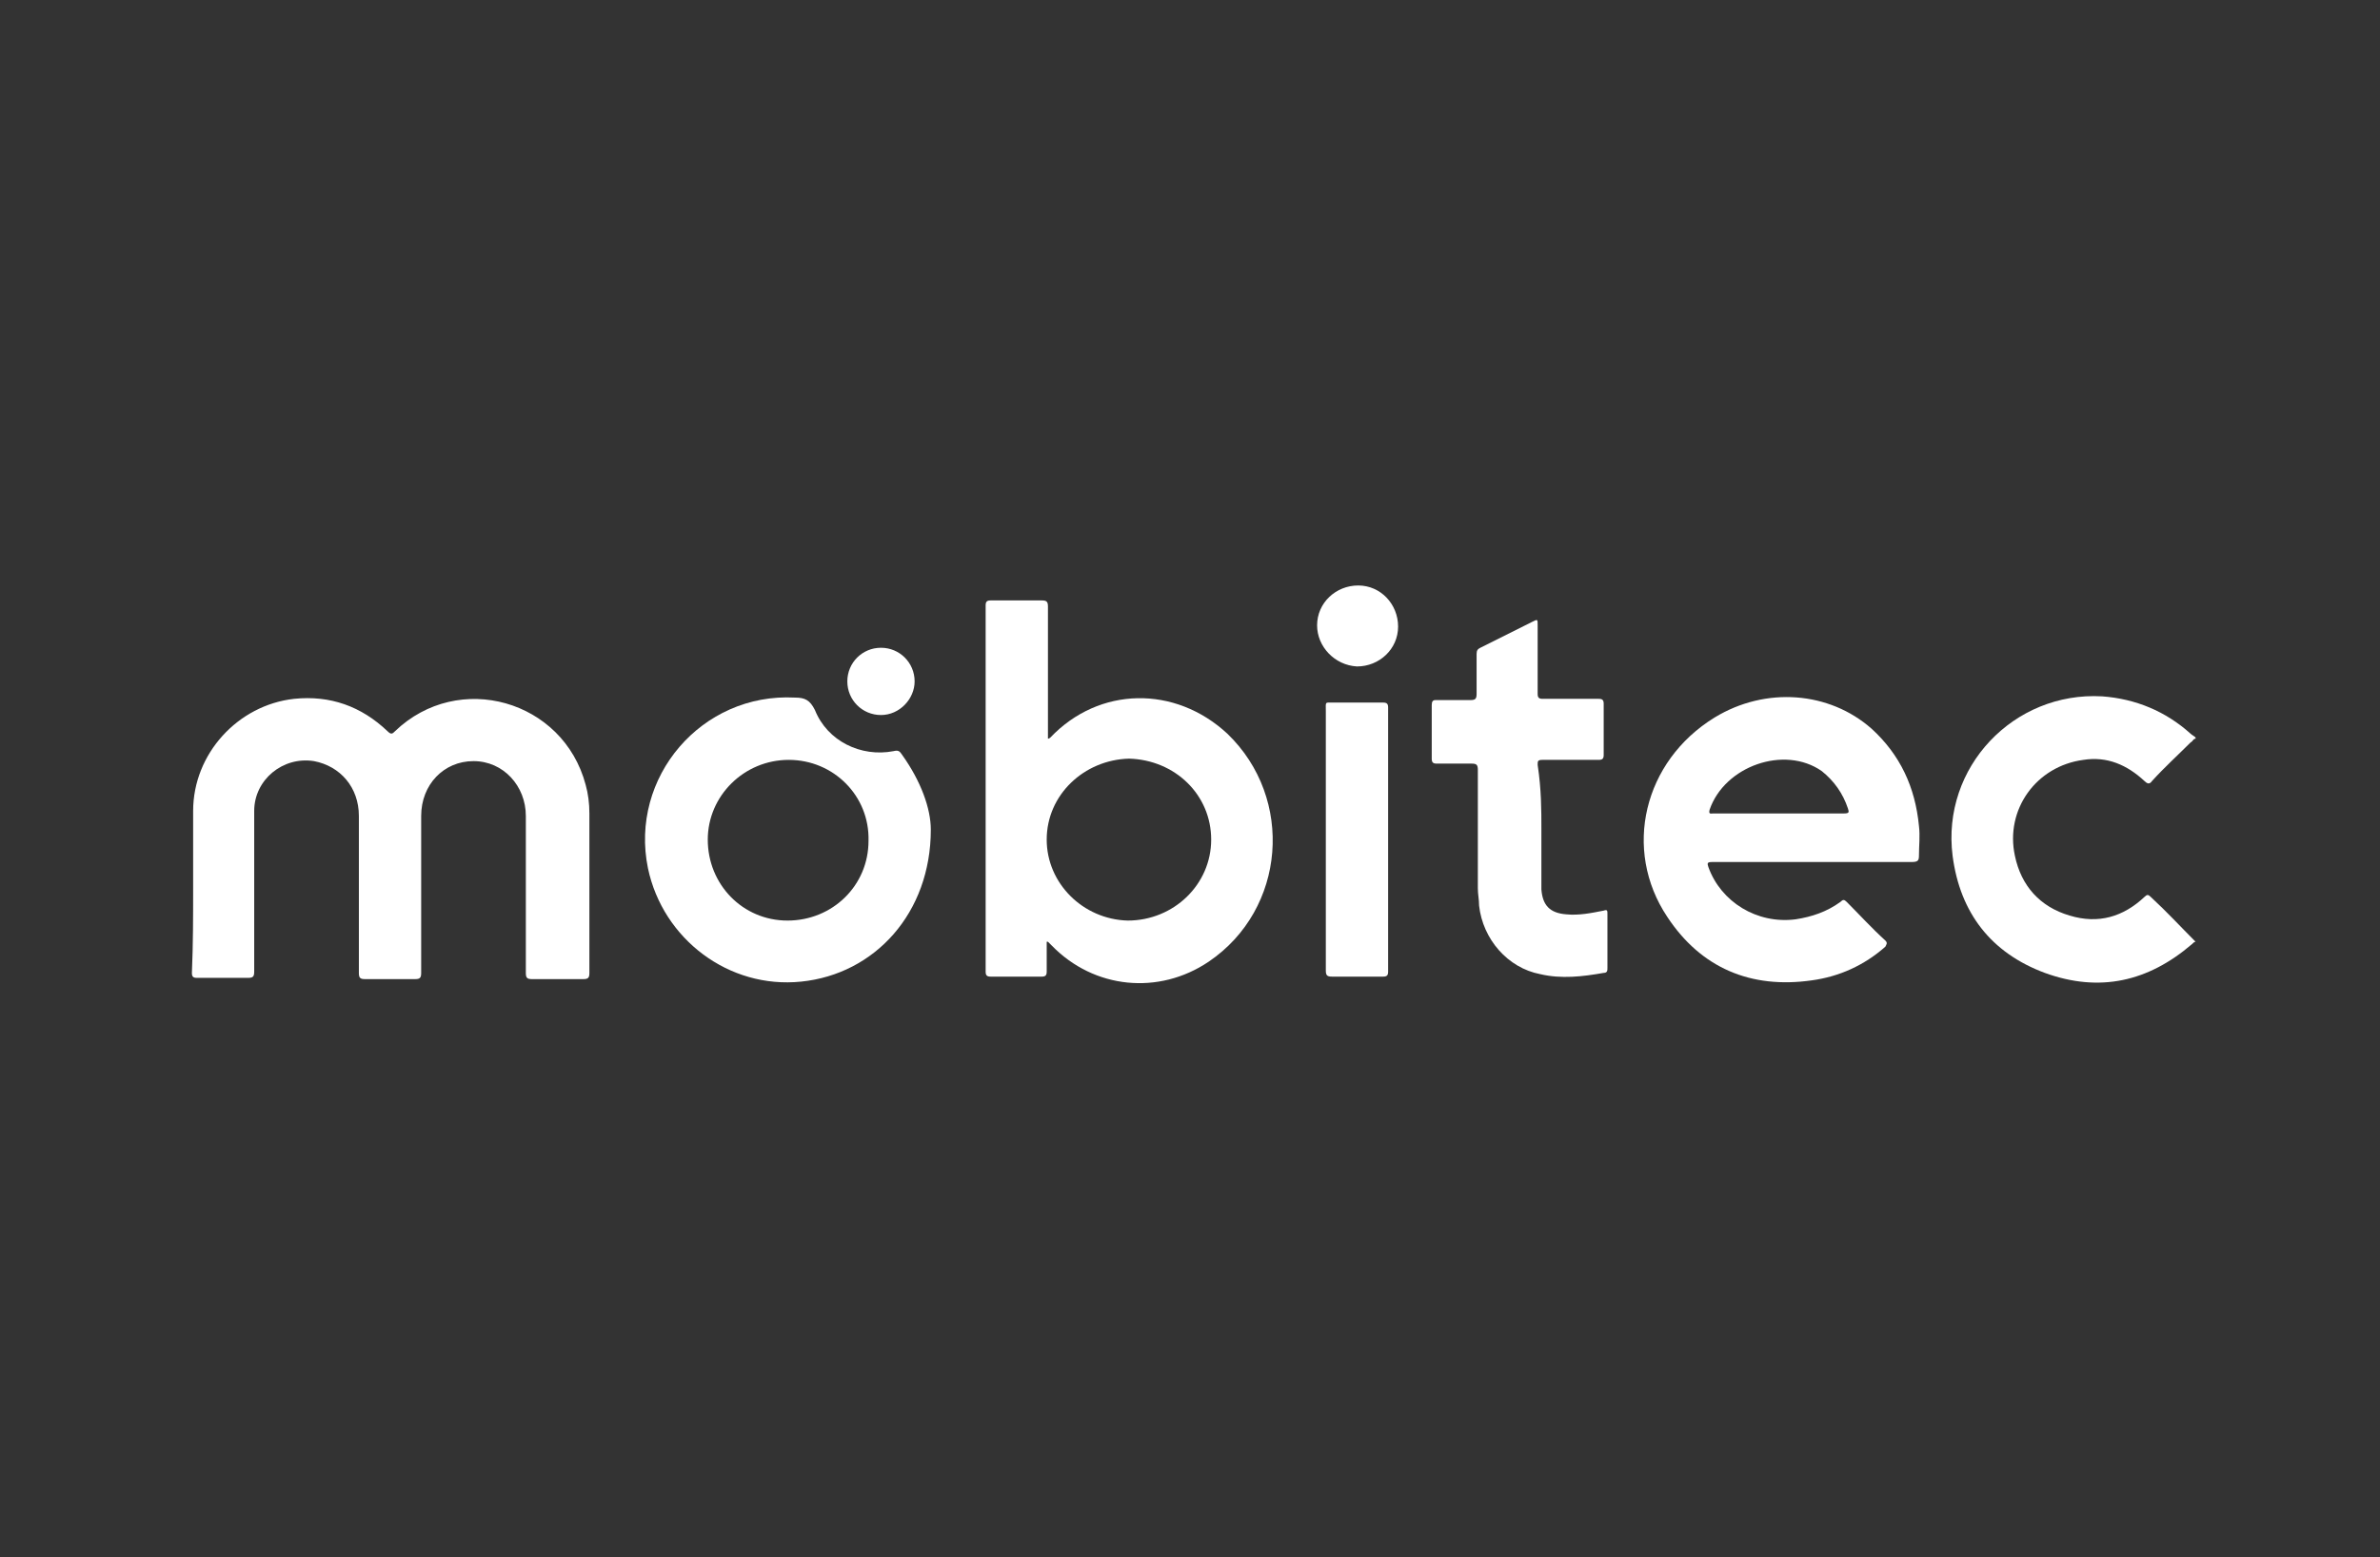
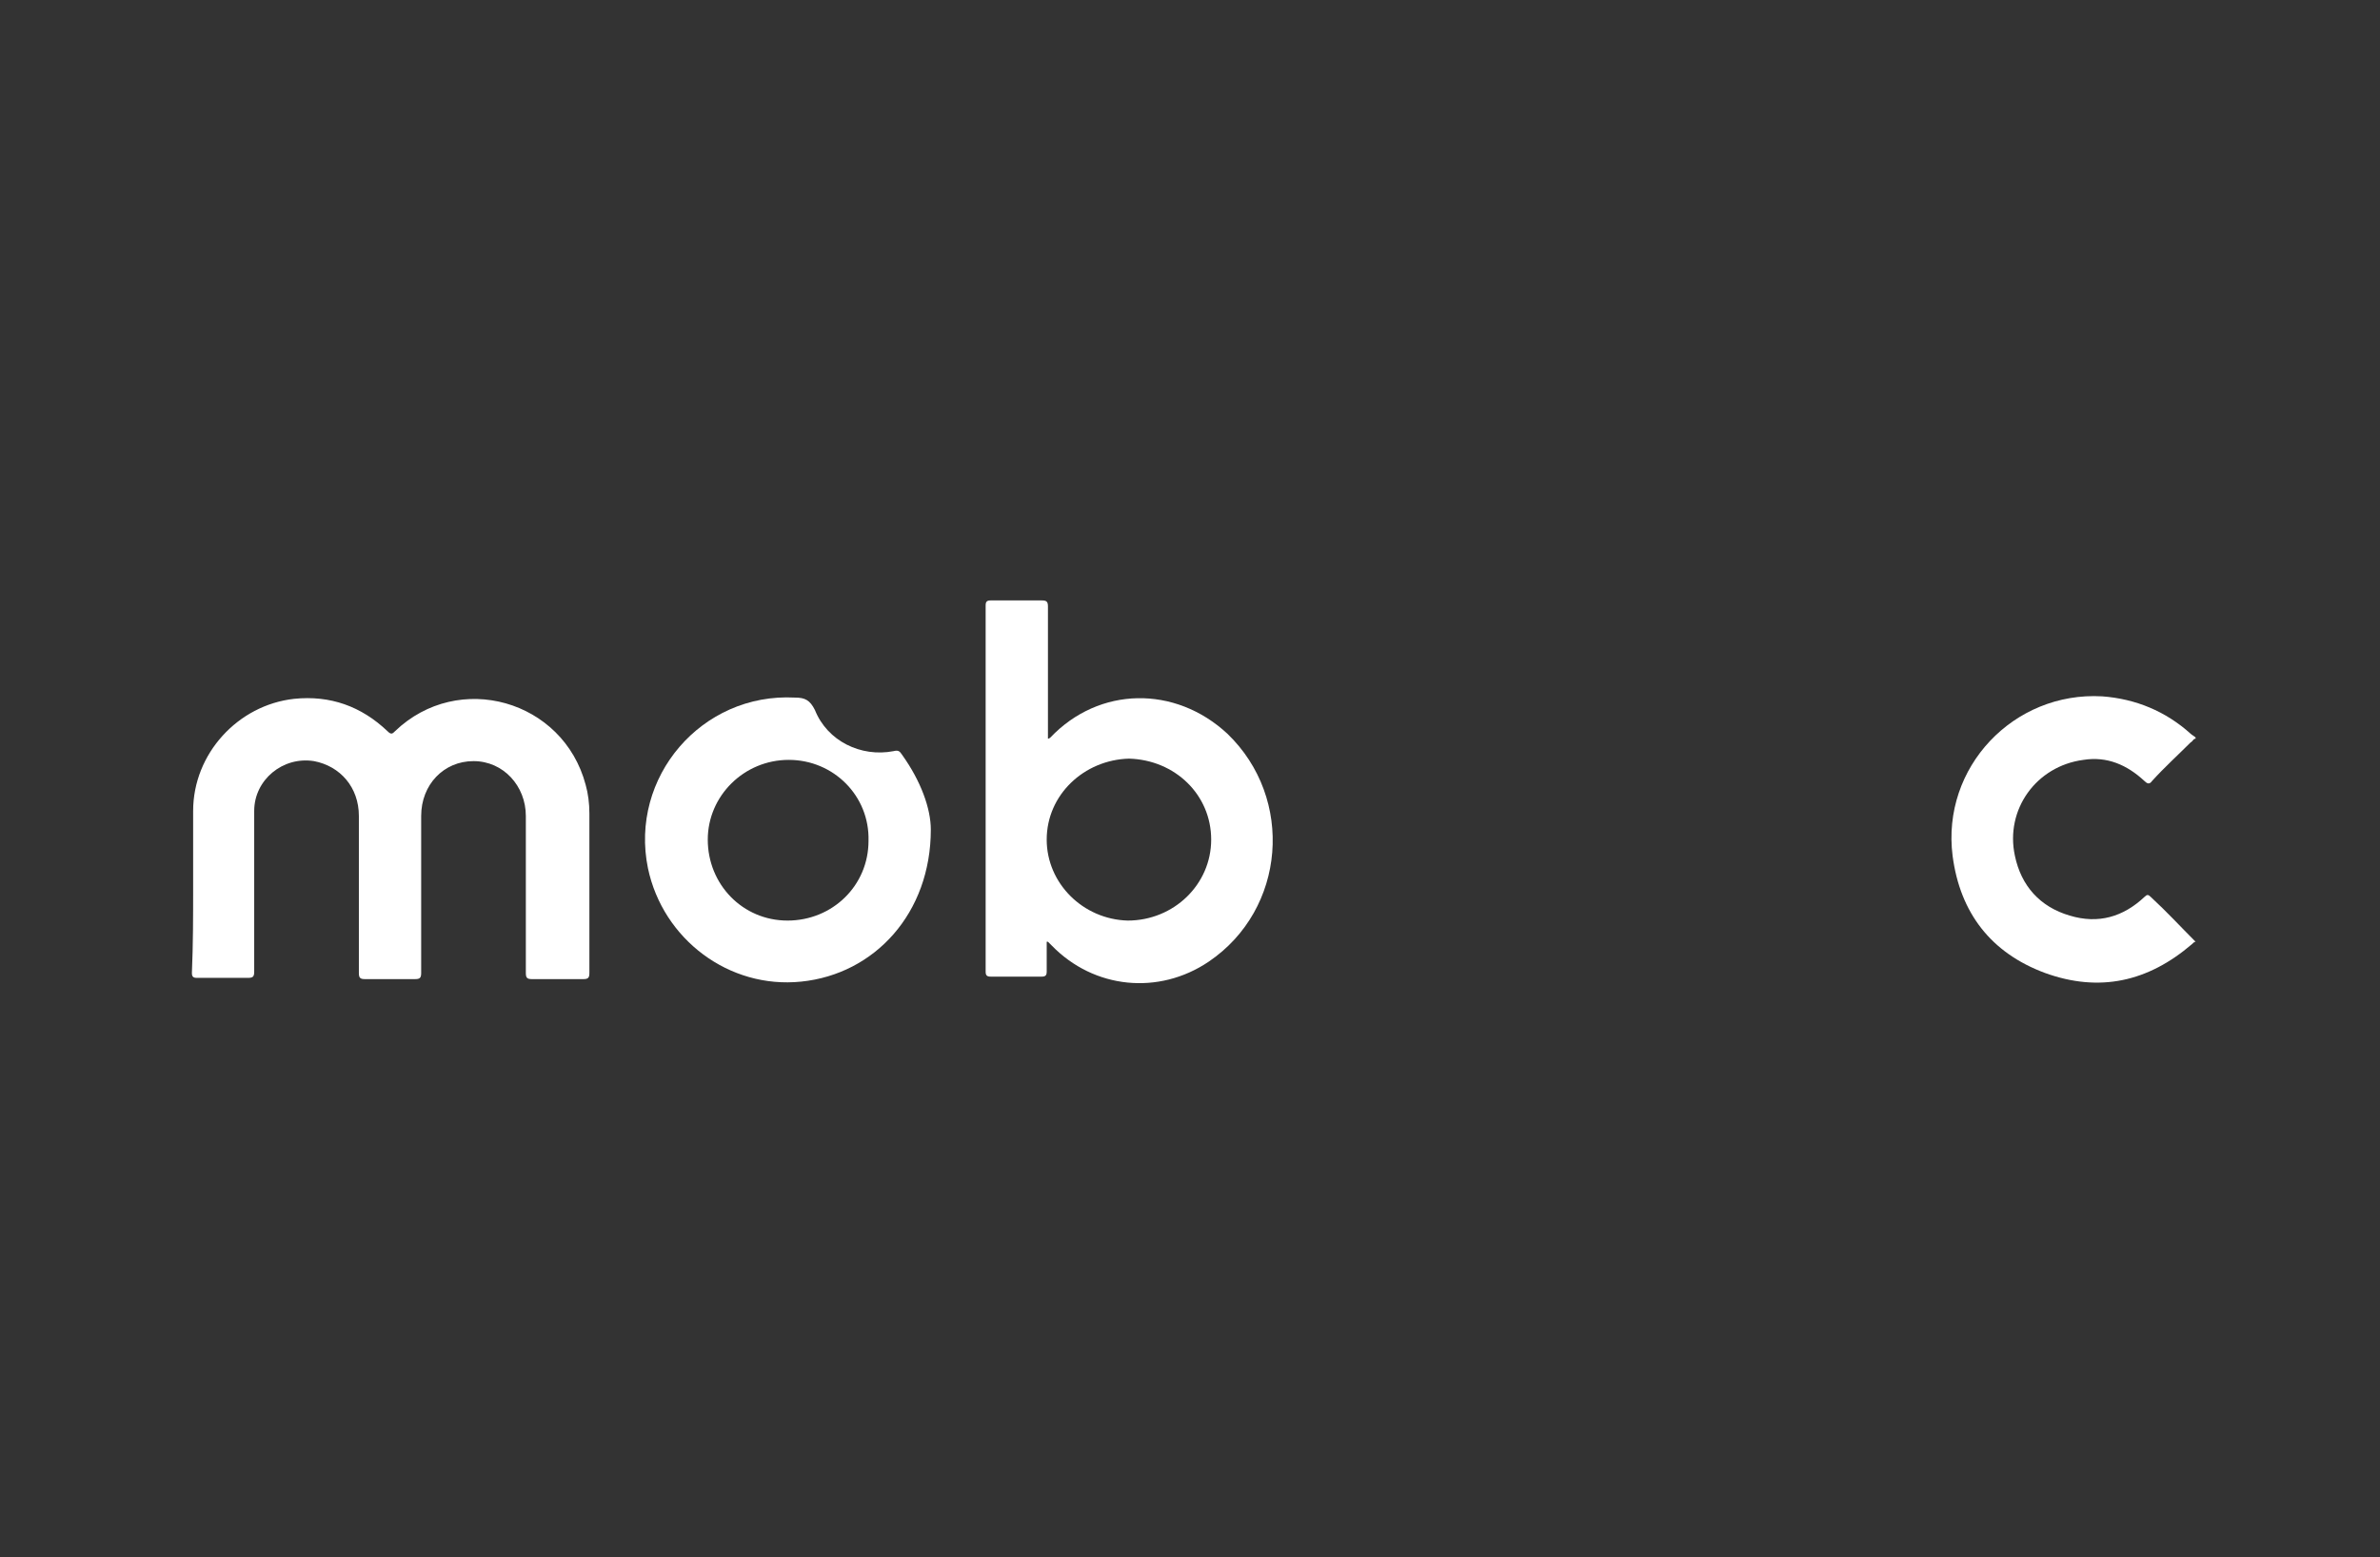
<svg xmlns="http://www.w3.org/2000/svg" version="1.1" x="0px" y="0px" viewBox="0 0 191 125" style="enable-background:new 0 0 191 125;" xml:space="preserve">
  <rect x="0" y="0" width="191" height="125" fill="#333333" stroke="none" />
  <style type="text/css">
	.st0{display:none;}
	.st1{display:inline;stroke:#000000;stroke-miterlimit:10;}
	.st2{fill:#FFFFFF;}
</style>
  <g id="Ebene_2" class="st0">
    <rect class="st1" width="191" height="125" />
  </g>
  <g id="Ebene_3">
    <g>
      <path class="st2" d="M176.2,75.6c-0.1,0-0.2,0.1-0.3,0.2c-3.5,3-7.4,3.9-11.8,2.3c-4.3-1.6-6.8-4.8-7.4-9.4    c-0.9-7.1,4.9-13.2,12-12.8c2.7,0.2,5.1,1.2,7.1,3c0.1,0.1,0.3,0.2,0.4,0.3c0,0,0,0.1,0,0.1c-0.2,0-0.2,0.2-0.4,0.3    c-1,1-2.1,2-3.1,3.1c-0.2,0.3-0.4,0.2-0.6,0c-1.4-1.3-3-2-4.9-1.7c-3.8,0.5-6.3,4-5.5,7.7c0.5,2.4,2,4.1,4.4,4.8    c2.3,0.7,4.3,0.1,6-1.5c0.2-0.2,0.3-0.2,0.5,0C173.9,73.2,175,74.4,176.2,75.6C176.2,75.6,176.2,75.6,176.2,75.6z" />
      <path class="st2" d="M15.5,71.3c0-2.1,0-4.2,0-6.2c0-4.6,3.6-8.5,8.1-9c2.9-0.3,5.4,0.6,7.5,2.6c0.3,0.3,0.4,0.2,0.6,0    c5.1-4.9,13.5-2.5,15.3,4.3c0.2,0.7,0.3,1.5,0.3,2.3c0,4.3,0,8.6,0,12.8c0,0.4-0.1,0.5-0.5,0.5c-1.4,0-2.7,0-4.1,0    c-0.4,0-0.5-0.1-0.5-0.5c0-4.2,0-8.4,0-12.6c0-2.4-1.8-4.4-4.2-4.4c-2.4,0-4.2,1.9-4.2,4.4c0,4.2,0,8.4,0,12.6    c0,0.4-0.1,0.5-0.5,0.5c-1.3,0-2.7,0-4,0c-0.4,0-0.5-0.1-0.5-0.5c0-4.2,0-8.4,0-12.6c0-2.3-1.5-4-3.6-4.4c-2.5-0.4-4.8,1.5-4.8,4    c0,2.2,0,4.4,0,6.6c0,2.1,0,4.2,0,6.3c0,0.4-0.1,0.5-0.5,0.5c-1.4,0-2.7,0-4.1,0c-0.3,0-0.4-0.1-0.4-0.4    C15.5,75.8,15.5,73.5,15.5,71.3z" />
      <path class="st2" d="M84,75.6c0,0.8,0,1.6,0,2.4c0,0.3-0.1,0.4-0.4,0.4c-1.4,0-2.8,0-4.1,0c-0.3,0-0.4-0.1-0.4-0.4    c0-9.8,0-19.6,0-29.4c0-0.3,0.1-0.4,0.4-0.4c1.4,0,2.7,0,4.1,0c0.4,0,0.5,0.1,0.5,0.5c0,3.3,0,6.6,0,9.9c0,0.2,0,0.4,0,0.7    c0.1,0,0.2-0.1,0.2-0.1c3.9-4.1,10-4.2,14.2-0.3c5.4,5.2,4.7,14.1-1.5,18.3c-4,2.7-9.2,2.2-12.6-1.3c-0.1-0.1-0.2-0.2-0.3-0.3    C84.1,75.6,84.1,75.6,84,75.6z M97.2,67.4c0-3.6-2.9-6.4-6.6-6.5C87,61,84,63.8,84,67.4c0,3.5,2.9,6.4,6.5,6.5    C94.2,73.9,97.2,71,97.2,67.4z" />
-       <path class="st2" d="M145.3,69.2c-2.6,0-5.3,0-7.9,0c-0.4,0-0.4,0.1-0.3,0.4c1,2.8,3.9,4.6,7,4.2c1.3-0.2,2.5-0.6,3.6-1.4    c0.2-0.2,0.3-0.2,0.5,0c1,1,2,2.1,3.1,3.1c0.2,0.2,0.1,0.3,0,0.5c-1.7,1.5-3.7,2.4-5.9,2.7c-4.9,0.7-8.9-1-11.6-5.1    c-3.6-5.4-1.9-12.5,3.8-16c4.1-2.5,9.2-2.1,12.6,0.9c2.3,2.1,3.5,4.7,3.8,7.8c0.1,0.8,0,1.6,0,2.4c0,0.4-0.1,0.5-0.6,0.5    C150.5,69.2,147.9,69.2,145.3,69.2z M142.7,65.3c1.8,0,3.5,0,5.3,0c0.4,0,0.4-0.1,0.3-0.4c-0.4-1.2-1.1-2.2-2.1-3    c-3-2.1-7.8-0.4-9,3.1c-0.1,0.4,0.1,0.3,0.3,0.3C139.2,65.3,140.9,65.3,142.7,65.3z" />
      <path class="st2" d="M74.7,66.6c0,6.7-4.5,11.6-10.4,12.2c-5.8,0.6-11.1-3.4-12.3-9.1c-1.5-7.3,4.3-14.1,11.8-13.7c0,0,0,0,0,0    c0.8,0,1.2,0.2,1.6,1c1,2.5,3.7,3.8,6.3,3.3c0.4-0.1,0.5,0,0.7,0.3C73.9,62.7,74.7,64.9,74.7,66.6z M63.3,61    c-3.6,0-6.5,2.9-6.5,6.4c0,3.6,2.8,6.5,6.4,6.5c3.6,0,6.5-2.8,6.5-6.4C69.8,63.9,66.9,61,63.3,61z" />
-       <path class="st2" d="M123.7,66.6c0,1.4,0,2.9,0,4.3c0,0.2,0,0.3,0,0.5c0.1,1.3,0.7,1.9,2,2c1,0.1,2-0.1,3-0.3    c0.3-0.1,0.3,0,0.3,0.3c0,1.4,0,2.8,0,4.3c0,0.2,0,0.4-0.3,0.4c-1.7,0.3-3.4,0.5-5.1,0.1c-2.6-0.5-4.6-2.8-4.9-5.5    c0-0.5-0.1-0.9-0.1-1.4c0-3.2,0-6.3,0-9.5c0-0.4-0.1-0.5-0.5-0.5c-0.9,0-1.8,0-2.8,0c-0.3,0-0.4-0.1-0.4-0.4c0-1.4,0-2.8,0-4.3    c0-0.3,0.1-0.4,0.3-0.4c0.9,0,1.9,0,2.8,0c0.4,0,0.5-0.1,0.5-0.5c0-1.1,0-2.1,0-3.2c0-0.3,0.1-0.4,0.3-0.5    c1.4-0.7,2.8-1.4,4.2-2.1c0.4-0.2,0.4-0.2,0.4,0.3c0,1.8,0,3.7,0,5.5c0,0.3,0.1,0.4,0.4,0.4c1.5,0,3,0,4.5,0    c0.3,0,0.4,0.1,0.4,0.4c0,1.4,0,2.8,0,4.1c0,0.3-0.1,0.4-0.4,0.4c-1.5,0-3,0-4.5,0c-0.4,0-0.4,0.1-0.4,0.4    C123.7,63.4,123.7,65,123.7,66.6z" />
-       <path class="st2" d="M106.4,67.4c0-3.4,0-6.9,0-10.3c0-0.8-0.1-0.7,0.6-0.7c1.3,0,2.6,0,4,0c0.3,0,0.4,0.1,0.4,0.4    c0,7.1,0,14.2,0,21.2c0,0.3-0.1,0.4-0.4,0.4c-1.4,0-2.7,0-4.1,0c-0.4,0-0.5-0.1-0.5-0.5C106.4,74.4,106.4,70.9,106.4,67.4z" />
-       <path class="st2" d="M105.7,50.2c0-1.8,1.5-3.2,3.3-3.2c1.8,0,3.2,1.5,3.2,3.3c0,1.8-1.5,3.2-3.3,3.2    C107.1,53.4,105.7,51.9,105.7,50.2z" />
-       <path class="st2" d="M70.7,57.4c-1.5,0-2.7-1.2-2.7-2.7c0-1.5,1.2-2.7,2.7-2.7c1.5,0,2.7,1.2,2.7,2.7    C73.4,56.1,72.2,57.4,70.7,57.4z" />
    </g>
  </g>
</svg>